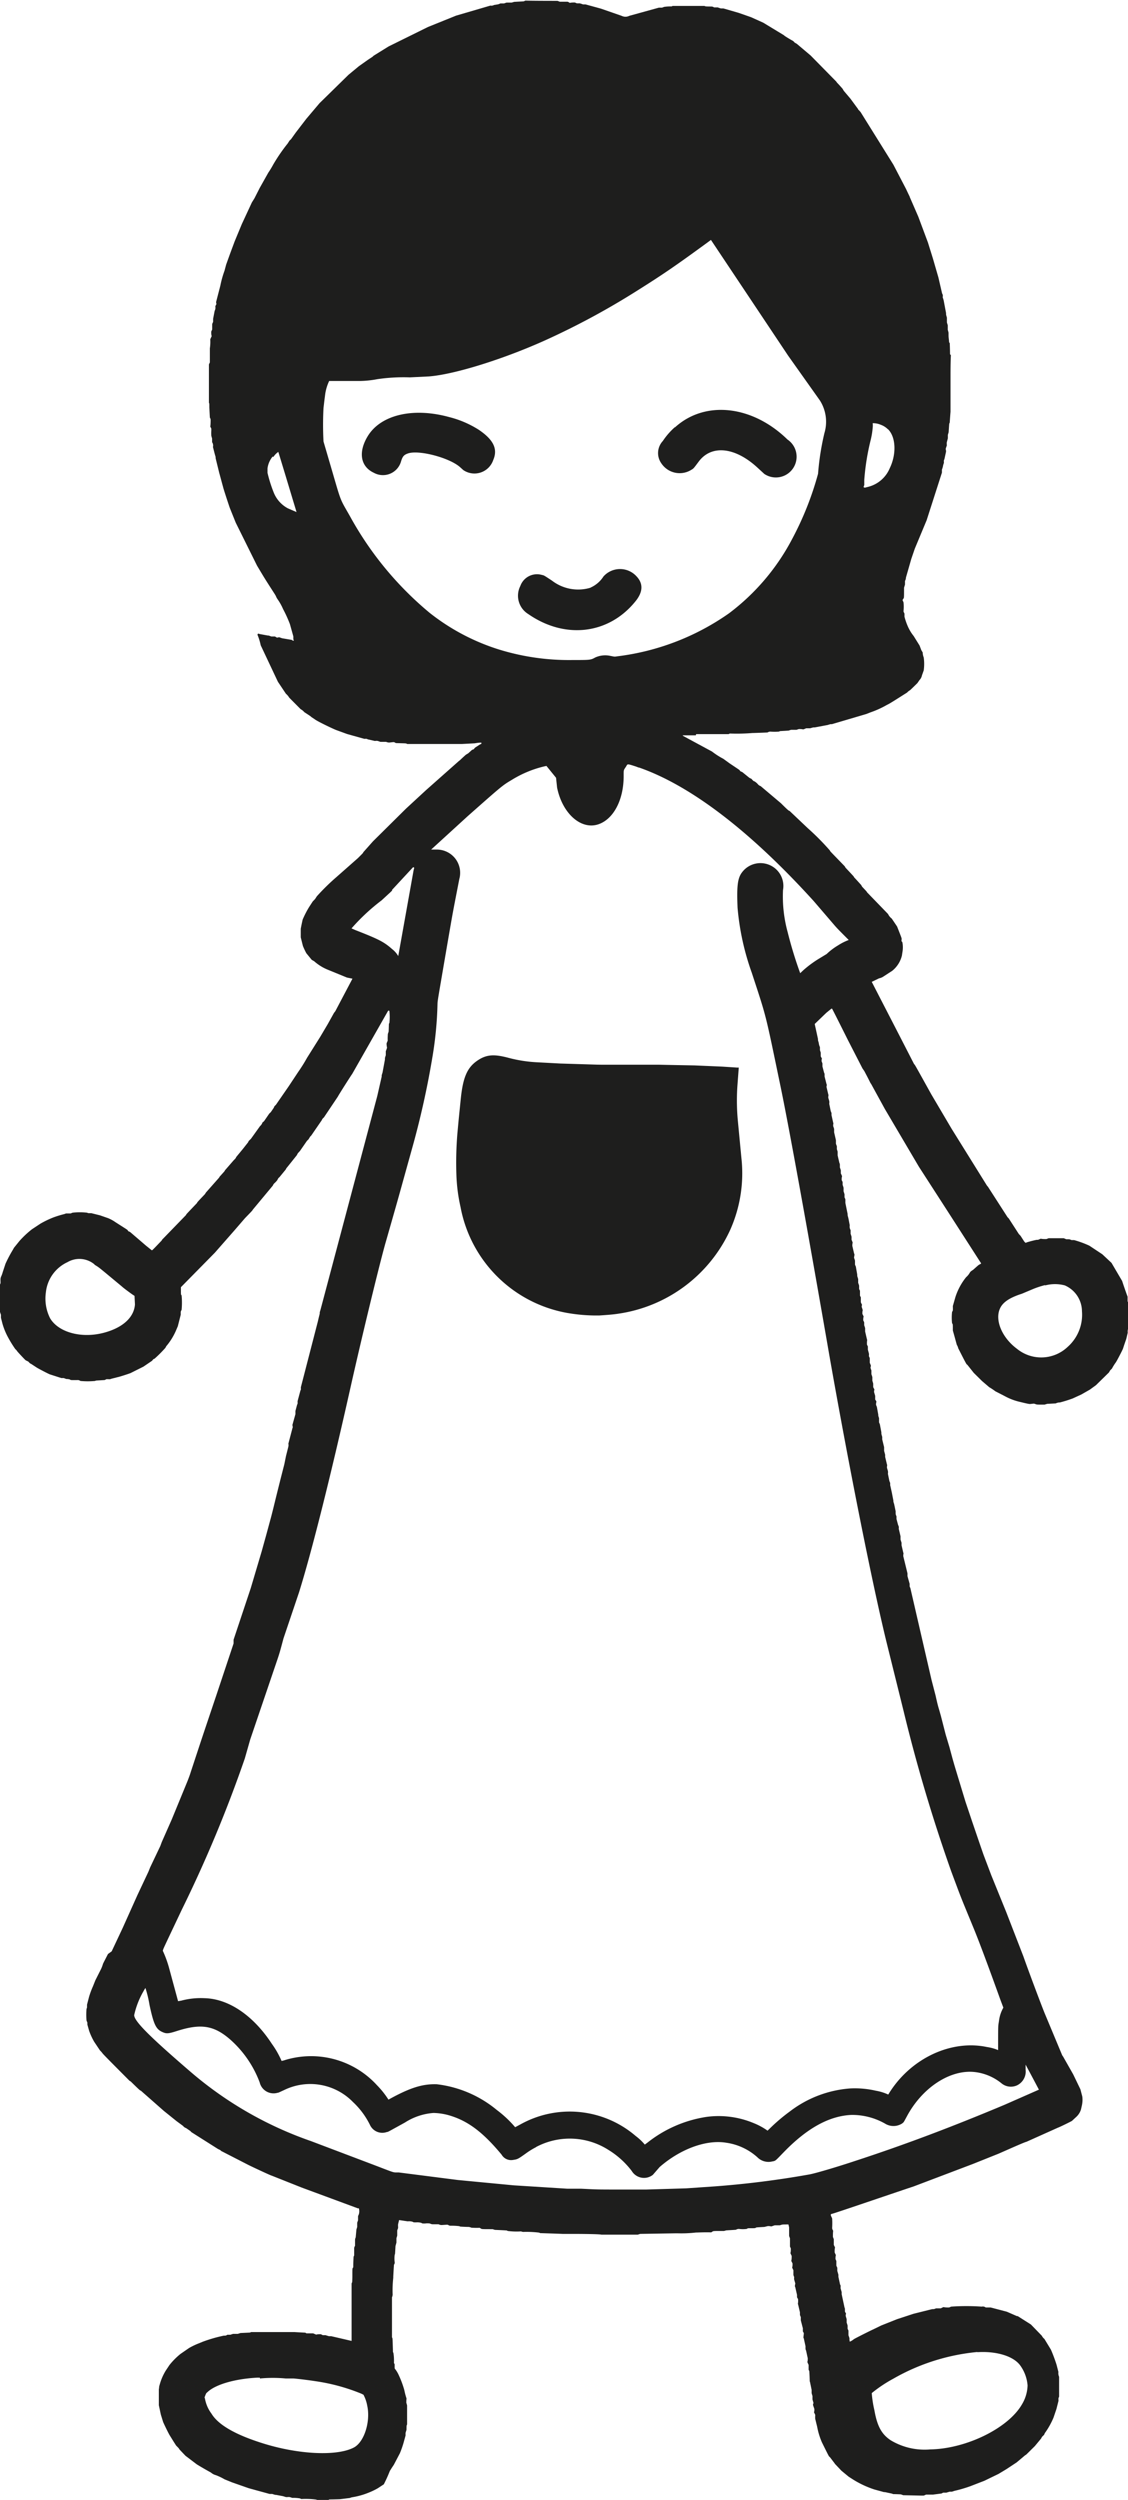
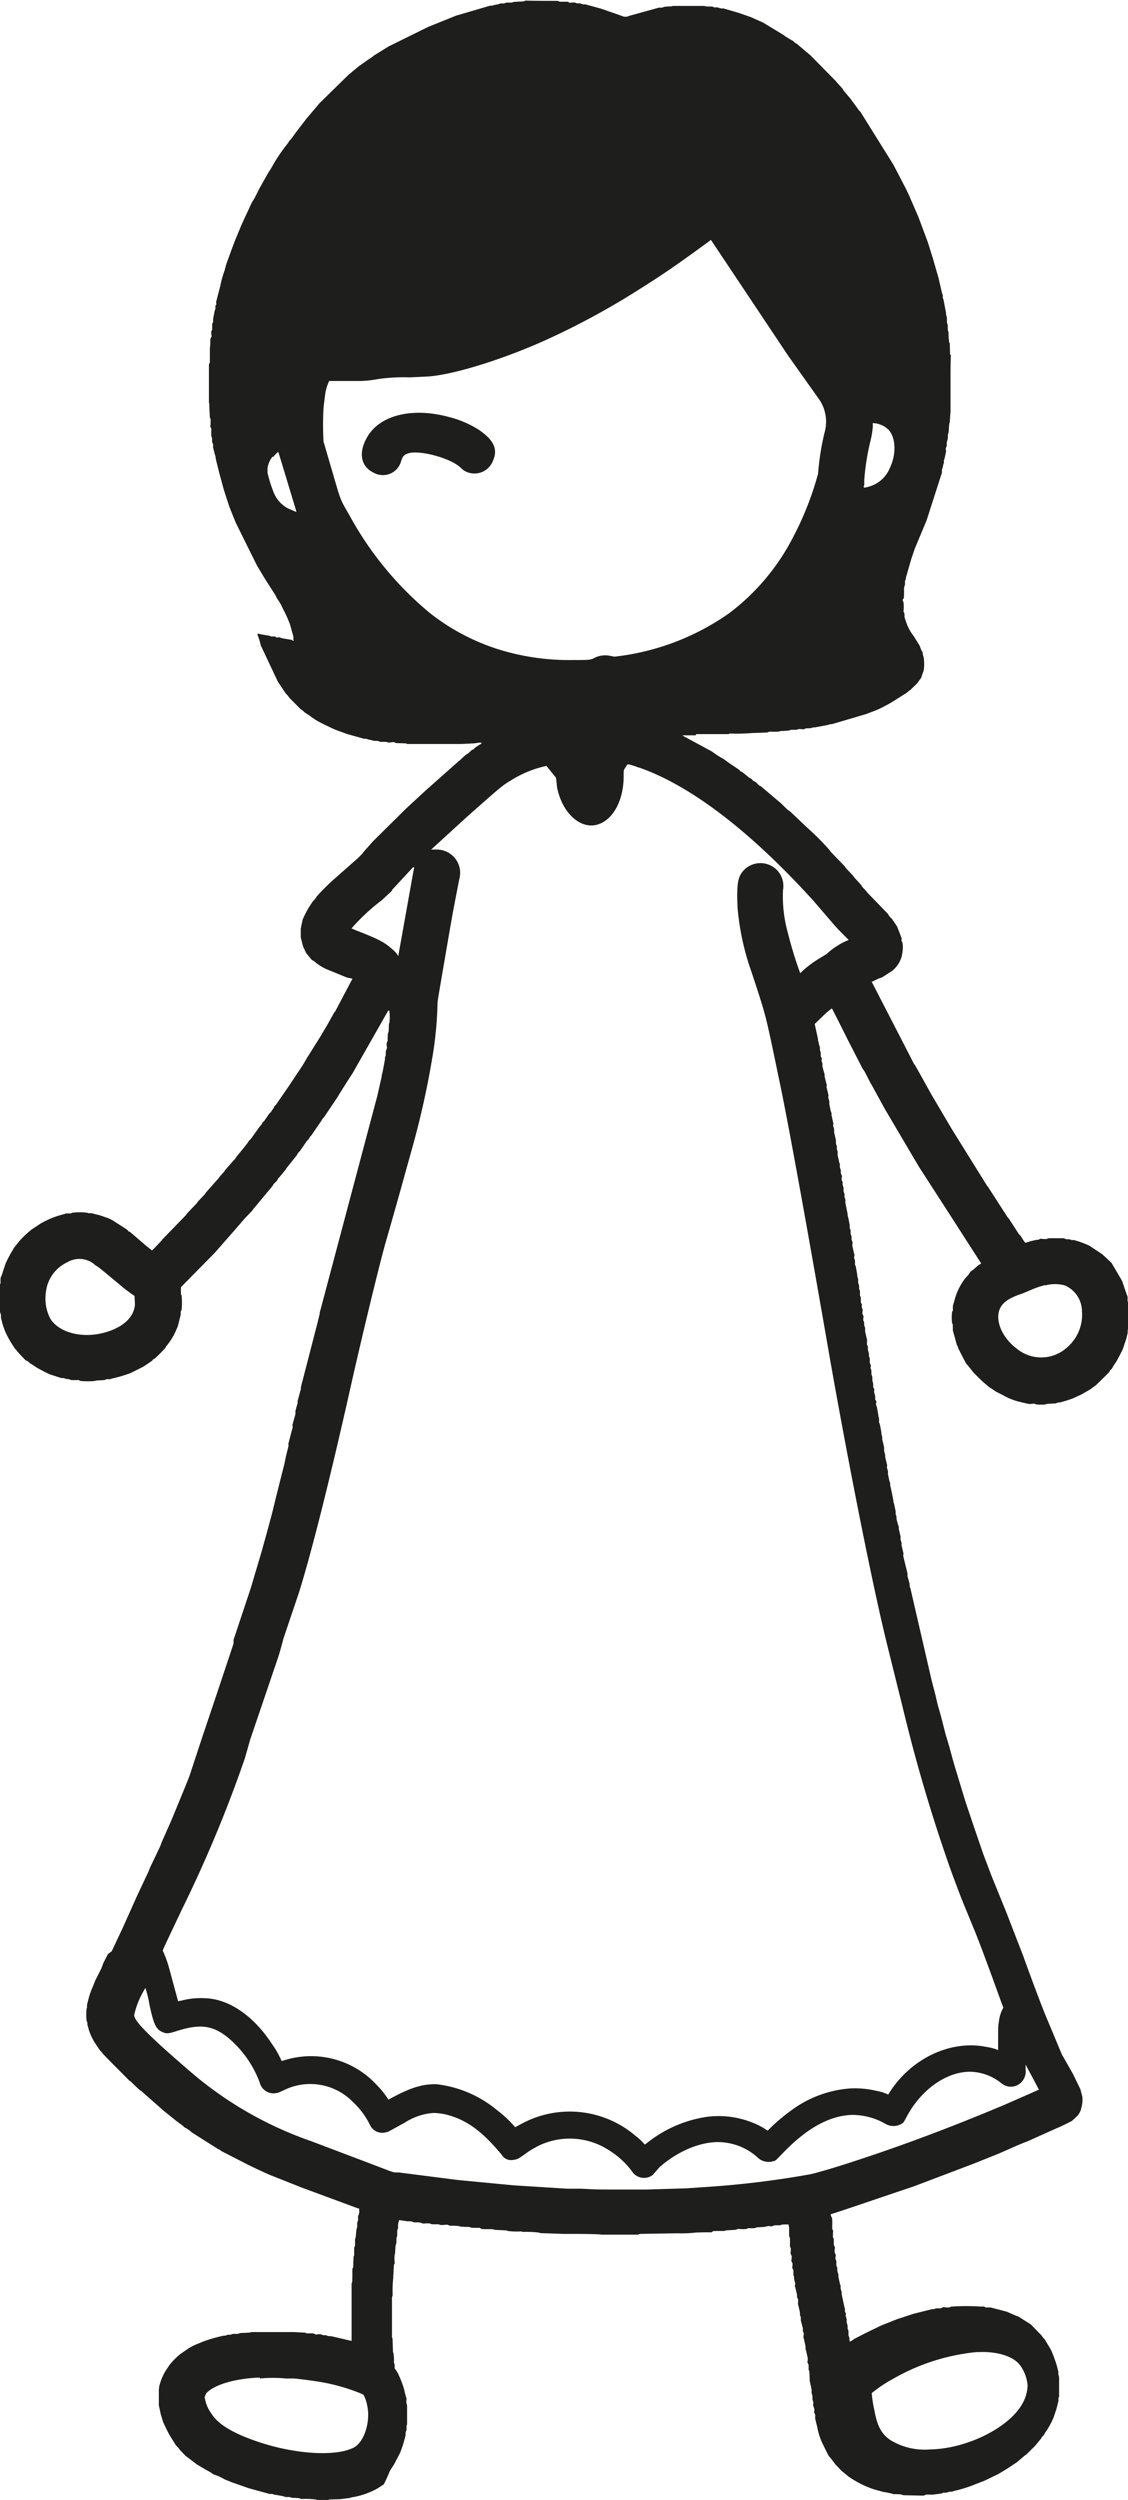
<svg xmlns="http://www.w3.org/2000/svg" viewBox="0 0 131.31 290.82">
  <defs>
    <style>.cls-1{fill:#1e1e1d;}</style>
  </defs>
  <g id="Lag_2" data-name="Lag 2">
    <g id="Lag_1-2" data-name="Lag 1">
      <path class="cls-1" d="M105.9,22.91v0l1,2.3,1.12,3c.34,1.1.26.82.6,1.93l.62,2.14.43,1.86a.5.5,0,0,1,.07.41c0,.09,0,0,.11.38l.28,1.49c0,.24,0,.16.1.54,0,.09,0,0,0,.47,0,.13,0,.07.1.41,0,.11,0,0,0,.48,0,.1,0,0,.09.38,0,.57,0,.43.06,1,0,.13,0,.1.08.22.06,1.46,0,1.27.09,1.35s0-.21,0,2.29c0,4.8,0,4.19,0,4.3s0-.07-.09,1.27a.64.64,0,0,1-.06.16c0,.07,0-.08-.07,1l-.09.3c0,.23,0,.17,0,.4l-.12.45a1.15,1.15,0,0,0,0,.31c0,.11,0,.06-.09.33s0,.13,0,.46l-.19.87c-.08.19-.07.13-.06.4,0,.09,0,0-.09.32a2.22,2.22,0,0,1-.14.5c0,.1,0,0,0,.35l-1.78,5.54-1.38,3.31-.41,1.2-.62,2.16a.81.81,0,0,1-.11.39V68l-.11.37c0,1.33,0,1.15-.11,1.32s-.06.09.05.39a5.32,5.32,0,0,1,0,1c0,.11,0,.07.11.3l0,.36a7.56,7.56,0,0,0,.4,1.15,5,5,0,0,0,.67,1.1l.69,1.11.2.53.16.27a1.7,1.7,0,0,0,.12.58,5.45,5.45,0,0,1,0,1.51l-.21.59a1.05,1.05,0,0,1-.28.53l-.25.36c-.93.91-.81.79-.9.85a1.24,1.24,0,0,0-.29.24c-2,1.27-2.06,1.3-2.37,1.45a10.78,10.78,0,0,1-1.87.85l-.51.2-4,1.18c-.23,0-.16,0-.51.1l-1.49.28c-.25,0-.17,0-.54.1-.1,0,0,0-.38,0-.12,0-.07,0-.3.09s-.07,0-.56,0c-.12,0-.07,0-.35.09-.12,0,0,0-.53,0-.13,0-.12,0-.38.09-.06,0,.08,0-1,.06l-.14.06a7,7,0,0,1-1,0,.6.6,0,0,0-.32.1c-.07,0,.16,0-1.62.06l-.11,0a22.15,22.15,0,0,1-2.66.06l-.15.07c-.08,0,.46,0-3.77,0L81,85.54H79.46s0,0,.06.07l3.37,1.82a8.81,8.81,0,0,0,1.31.84l.73.53c1.27.85,1.1.73,1.19.83s0,.07.28.18l.83.67.21.11c.06,0,0,0,.2.19s0,0,.26.16a1.67,1.67,0,0,1,.36.33.72.72,0,0,0,.29.18l2.37,2c1,1,.89.83,1,.89l2.11,2a29.19,29.19,0,0,1,2.58,2.6c.06.13-.18-.13,1.72,1.83l.1.17c1.08,1.15.94,1,1,1.12.46.49.34.37.8.87a2.53,2.53,0,0,1,.13.22c.6.64.51.54.58.66l2.44,2.52a1.44,1.44,0,0,0,.43.53l.62.92c.61,1.56.54,1.34.52,1.57s0,.08.1.28a3.24,3.24,0,0,1,0,1.15l-.06.39a3.28,3.28,0,0,1-1.12,1.76l-1,.65a1.42,1.42,0,0,1-.54.23l-.85.41c2.82,5.47,2.12,4.1,4.93,9.57.11.11-.12-.31,2,3.51l2.36,4,4.12,6.62.12.14,2.28,3.54.14.14,1.17,1.81.2.21.42.65c.16.19.17.19.29.12a11.7,11.7,0,0,1,1.16-.3c.22,0,.17,0,.38-.09s0,0,.64,0c.17,0,.12,0,.38-.1l1.76,0,.29.12c.45,0,.36,0,.62.1.08,0,0,0,.3,0a11.67,11.67,0,0,1,1.77.65l1.51,1,1.07,1,1.24,2.11c.05.17.41,1.23.63,1.82,0,.28,0,.21,0,.48,0,.09,0,.05.1.26s0-.3,0,2.9a1,1,0,0,0-.08.55l-.17.72c-.22.65-.17.48-.38,1.13-.07.2-.75,1.5-.84,1.61a6,6,0,0,0-.45.72l-.21.21-.14.24-1.5,1.47-.71.52-1,.57-1,.46a15.7,15.7,0,0,1-1.5.47,1,1,0,0,0-.48.11l-1,.05-.3.09c-1,0-.88,0-1.09-.07s-.08-.05-.61,0c-.18,0-.77-.15-1.35-.29a6.86,6.86,0,0,1-1.59-.63l-1.09-.56a7.11,7.11,0,0,0-.72-.48l-.84-.72c-1.08-1.07-.94-.92-1-1l-.7-.88c-.12-.1,0,.17-1.06-1.92a1.38,1.38,0,0,0-.17-.41c-.26-.94-.19-.71-.46-1.66,0-.83,0-.71-.09-.85a5.77,5.77,0,0,1,0-1.31c.11-.2.1-.1.09-.69l.3-1.05a7.24,7.24,0,0,1,1.24-2.3,1.93,1.93,0,0,0,.44-.54c.08-.12.13-.16.39-.33.71-.63.6-.54.79-.64s.13-.12.07-.2c-3.91-6.08-2.93-4.56-6.85-10.63l-.33-.51L103,129l-1.59-2.9c-.15-.2,0,0-.79-1.49l-.22-.32L98.71,121c-.92-1.84-1.82-3.63-1.85-3.66a.12.12,0,0,0-.08,0l-.6.49-1.34,1.29.38,1.74c0,.2,0,.14.09.45a1.45,1.45,0,0,0,.14.5c0,.08,0,0,0,.32,0,.08,0,0,.09.32,0,.11,0,.06,0,.37,0,.09,0,.06.1.25s0,0,0,.32c0,.1,0,.05.1.32,0,.1,0,0,0,.35l.19.72c.07.15.06.09.06.45l.22.86c.05.13.05.08,0,.34l.21.88c.06.12,0,.07,0,.39l.11.37a.86.86,0,0,1,0,.33l.18.88a.57.57,0,0,1,.08.41l.2.91c.06.12,0,.06,0,.36,0,.08,0,0,.11.37,0,.08,0,0,0,.39l.21.92c0,.1,0,.05,0,.34,0,.11,0,.06.11.37,0,.06,0,0,0,.33,0,0,0,0,.09.29,0,.14,0,.08,0,.44l.2.86c.07.17.06.1.06.5,0,.09,0,0,.11.37,0,.09,0,0,0,.33,0,.08,0,0,.1.25s0,0,0,.5c0,.09,0,.06.11.28,0,.06,0,0,0,.3,0,.08,0,0,.11.37,0,.08,0,0,0,.38,0,.09,0,0,.11.38,0,.11,0,.06,0,.32,0,.09,0,0,.1.27l0,.42c.15.73.11.55.26,1.27,0,.22,0,.15.09.5l.16.83a.8.8,0,0,0,.1.56c0,.07,0,0,0,.39,0,.09,0,0,.11.38,0,.08,0,0,0,.32,0,.09,0,0,.09.25s0,0,0,.5l.2.86c.07.17.06.1,0,.48,0,.09,0,0,.11.37,0,.11,0,.09,0,.39,0,.11,0,.07.1.31l.16.92c0,.23,0,.15.11.53,0,.08,0,0,0,.39,0,.09,0,0,.11.37,0,.11,0,.07,0,.32,0,.1,0,.06.1.28,0,0,0,0,0,.48,0,.12,0,.08.1.28l0,.47c0,.15,0,.1.1.32s0,0,0,.3c0,.08,0,0,.08.26s0,.1,0,.5c0,.11,0,.07.1.28s0,0,0,.51c0,.09,0,0,.11.27,0,.06,0,0,0,.3,0,.07,0,0,.11.37,0,.09,0,0,0,.39l.21.91c.06.13,0,.05,0,.5,0,.15,0,.1.11.34,0,.08,0,0,0,.37l.12.44a.81.81,0,0,1,0,.25c0,.09,0,.05.1.29l0,.54s0,0,.09.22,0,.16,0,.37a1.23,1.23,0,0,0,.1.29c0,.1,0,0,0,.41,0,.09,0,0,.11.38,0,.1,0,.05,0,.38,0,.09,0,0,.1.38,0,.1,0,.05,0,.34,0,.1,0,.06.1.26s0,0,0,.38l.13.44s0,0,0,.26,0,.14.1.32,0,.05,0,.44c0,.08,0,0,.1.28l.16.89c0,.17,0,.11.09.41,0,.11,0,.05,0,.45,0,.08,0,0,.1.28l.17.91c0,.25,0,.18.1.54,0,.09,0,0,0,.29l.22.9c0,.13,0,.07,0,.43l.12.45c0,.06,0,0,0,.25l.21.88c.06.12,0,.06,0,.38l.11.37a.88.88,0,0,1,0,.33l.18.88a.59.59,0,0,1,.08.42l.2.9.18.93c0,.17,0,.12.09.41l.17.82c0,.4,0,.35.1.6,0,.07,0,0,0,.3l.19.71a.57.57,0,0,1,.07.42l.21.88c0,.13,0,.07,0,.39l.12.37c0,.09,0,0,0,.29l.2.86c.06.13,0,.07,0,.41l.49,2c0,.09,0,0,0,.32.14.51.11.39.25.89,0,0,0,0,0,.25,0,.08,0,.05.09.27l2.46,10.67.47,1.81c.2.9.28,1.22.42,1.67l.2.71.56,2.18.43,1.43.35,1.3c.33,1.16.25.87.59,2l.93,3.06.79,2.35c.74,2.16.55,1.62,1.3,3.79l.92,2.43,1.73,4.26,2,5.16c.56,1.6,2.18,5.92,2.52,6.72l2,4.79s0,0,.11.16l1.17,2.06.84,1.74.22.84a3,3,0,0,1-.06,1.09l-.09.4a1.93,1.93,0,0,1-.52.85l-.53.49c-.21.13-1.51.76-1.63.79l-3.68,1.65c-.14,0-2.37,1-3.24,1.38l-3,1.2-6.86,2.6c-3,1-9.24,3.14-9.51,3.19s-.15.19,0,.54a8.67,8.67,0,0,1,0,1.1.52.52,0,0,0,.09.28c.06.11,0,0,0,.67,0,.14,0,.09.1.36,0,.08,0,0,0,.56,0,.14,0,.1.1.31s0,0,0,.57c0,.15,0,.1.1.32s0,0,0,.5c0,.09,0,.05.1.28,0,.06,0,0,0,.45,0,.14,0,.09.11.34,0,.07,0,0,0,.36l.13.45c0,.05,0,0,0,.25l.19.88c.08.14.07.08.06.44l.13.45c0,.06,0,0,0,.25l.33,1.54c.05.13.05.07.05.42,0,.09,0,.06.09.22s0,0,0,.35l.11.37c0,.07,0,0,0,.36,0,.09,0,0,.11.38,0,.1,0,.06,0,.32,0,.09,0,.05.1.27,0,.05,0,0,0,.48,0,.1,0,.05.08.29s0,.08.05.38c0,.09,0,.14.06.12a1.64,1.64,0,0,0,.42-.26c.11-.09,2.09-1.08,2.27-1.15l.92-.45,1.86-.74,1.92-.63,2.17-.54a.71.71,0,0,0,.43-.09c.06,0,0,0,.48,0,.12,0,.08,0,.29-.1s0,0,.67,0c.13,0,.1,0,.33-.1a25.8,25.8,0,0,1,3.56,0,.56.56,0,0,1,.47.1c.07,0,0,0,.58,0l1.87.49,1.17.51c.15,0-.05-.08,1.36.8l.28.18,1.27,1.31a1.14,1.14,0,0,0,.3.37l.76,1.25a18.56,18.56,0,0,1,.65,1.74l.22.85a1,1,0,0,0,.08.56v2.31c-.09.22-.08.15-.07.49l-.24.95-.34,1a9,9,0,0,1-1,1.79,1.73,1.73,0,0,0-.09.19c0,.05,0,0-.22.23a1,1,0,0,0-.13.22l-.73.88c-1.15,1.14-1,1-1.12,1.06l-1,.84-1.18.78-.93.56-1.65.8-1.63.63a16.13,16.13,0,0,1-1.84.54l-.31.1c-.06,0,0,0-.27,0l-.37.11-.35,0c-.07,0,0,0-.22.1l-1,.13-.8,0s0,0-.16.07.12.05-2.49,0l-.28-.1c-1-.05-.9,0-1-.08l-.85-.18c-.16,0-.1,0-.44-.09l-.8-.22a11.32,11.32,0,0,1-2.4-1.11l-.58-.37-.85-.7c-.86-.91-.75-.78-.8-.87l-.55-.72c-.12-.1,0,.15-.93-1.73a8.45,8.45,0,0,1-.55-1.82c-.13-.51-.09-.38-.22-.89a2,2,0,0,1,0-.37c0-.15,0-.1-.1-.31s0,0,0-.39c0-.12,0-.08-.11-.4s0-.18,0-.42l-.11-.37c0-.07,0,0,0-.36,0-.1,0,0-.1-.38,0-.11,0-.09,0-.38l-.19-.92c-.06-.12,0,.06-.08-1.25l-.08-.17c0-.31,0-.23,0-.54,0-.06,0,0-.1-.24s0,0,0-.55l-.19-.88c-.08-.2-.07-.13-.07-.52l-.2-.91c-.06-.12-.06,0,0-.54,0-.12,0-.08-.11-.28l0-.36-.24-.93c0-.17,0-.12,0-.3s0,0-.1-.34c0-.09,0-.05,0-.29l-.21-.9c-.06-.14,0-.07,0-.43s-.06-.19-.13-.45c0-.06,0,0,0-.25l-.2-.88c-.07-.16-.06-.09,0-.45l-.13-.44a.86.86,0,0,1,0-.26c0-.08,0,0-.09-.28l0-.54c0-.05,0,0-.1-.22s0,0,0-.5c0-.12,0-.08-.1-.28s0,0,0-.58c0-.14,0-.09-.1-.31s0,0,0-.58c0-.11,0-.07-.1-.3,0-.07,0,.06,0-.95l-.1-.28c0-1,0-.85,0-1l-.08-.34c-.8,0-.67,0-1,.1-.12,0,0,0-.51,0-.12,0-.08,0-.35.09s-.07,0-.53,0l-.41.1c-1.07.06-.92.05-1,.1s-.16.05-.66.05c-.31,0-.25,0-.39.08a3.4,3.4,0,0,1-.91,0,.65.65,0,0,0-.35.1c-.06,0,.1,0-1.13.07l-.25.07c-1.43,0-1.23,0-1.41.11s.17,0-1.74.07l-.12,0a14.93,14.93,0,0,1-2.18.09l-.12,0-4.2.07-.28.09c-4.66,0-4.06,0-4.2,0s.19-.07-3.05-.09c-1.63,0-1.42,0-1.51,0s.27,0-2.59-.09l-.14-.06a12.36,12.36,0,0,0-1.88-.08l-.23-.06a8.14,8.14,0,0,1-1.54-.05l-.11-.06c-.08,0,.12,0-1.39-.07l-.25-.08c-1.44,0-1.24,0-1.43-.11s.09,0-1-.06c-.08,0,0,0-.21-.06s0,0-1.13-.07l-.12-.05a7.32,7.32,0,0,0-1-.05.43.43,0,0,1-.27-.08c-.11-.05,0-.05-.78,0a.74.74,0,0,1-.35-.09c-.08,0,0,0-.66,0a.69.69,0,0,1-.35-.09,2.16,2.16,0,0,0-.57,0c-.37,0-.3,0-.45-.08a1.86,1.86,0,0,0-.59-.05c-.33,0-.28,0-.41-.07a1.39,1.39,0,0,0-.57-.05l-1-.15c-.14.58-.13.47-.12.75s0,.14-.1.47c0,.09,0,0,0,.51,0,.13,0,.07-.09.38,0,.09,0,0,0,.51l-.11.4c-.06,1.06-.05.92-.09,1a3.37,3.37,0,0,0,0,.92.44.44,0,0,1-.09.26c0,.09,0-.1-.08,1.38l0,.14a13,13,0,0,0-.07,2c-.05.15,0,.11-.08.26l0,4.66c.08.16.06-.05.11,1.49,0,.25,0,.2.06.34a5.87,5.87,0,0,1,.06,1.16l.08.14c0,.08,0,0,0,.32s0,.05.39.76a11.54,11.54,0,0,1,.74,1.94,7.47,7.47,0,0,0,.23.89c.05.13,0,.06,0,.53,0,.09,0,0,.09.36l0,2.2c-.07.18-.06.09-.07.6,0,.1,0,0-.11.4,0,.08,0,0,0,.3l-.24.87a11.5,11.5,0,0,1-.42,1.19l-.71,1.35c-.27.4-.2.3-.46.71l0,0A16.53,16.53,0,0,1,44.68,289l-.7.46a8.39,8.39,0,0,1-1.14.54,8.49,8.49,0,0,1-1.81.5,1.22,1.22,0,0,0-.3.09l-1.15.14c-1.42.05-1.23,0-1.33.09s.08.05-1.32,0l-.15-.05a9.61,9.61,0,0,0-1.71-.06l-.15-.07a4.24,4.24,0,0,0-.88-.06l-.3-.09a.91.91,0,0,0-.3,0c-.2,0-.13,0-.5-.11l-.8-.15c-.15,0-.09,0-.46-.11-.09,0,0,0-.3,0l-1.68-.46-.76-.21L27,288.77l-.86-.35a6.56,6.56,0,0,0-1-.48,1.46,1.46,0,0,1-.59-.31c-.56-.31-1-.56-1.64-.95l-1.32-1c-.8-.84-.69-.72-.73-.79s-.06-.1-.36-.4c-.43-.67-.32-.51-.74-1.18-.13-.2-.74-1.45-.78-1.59l-.26-.84-.23-1.08c0-2,0-1.79,0-1.86.06-.29,0-.21.09-.5a6.34,6.34,0,0,1,.71-1.66l.44-.66A8.31,8.31,0,0,1,21,273.84l1-.69a8.1,8.1,0,0,1,1.2-.57l.41-.17a17,17,0,0,1,2.47-.71.45.45,0,0,0,.38-.1l.36,0,.31-.1c.09,0,0,0,.48,0,.11,0,.06,0,.39-.1l1.1-.05.13-.06c.08,0-.51,0,4.11,0,.92,0,.79,0,.91,0s-.09,0,1.29.07l.14.08c.11,0,0,0,.67,0,.15,0,.1,0,.34.1s0,0,.57,0c.13,0,.09,0,.31.11,0,0,0,0,.32,0l.4.12h.27l2.37.55c0-3.82,0-2.86,0-6.69.08-.17.07-.07.09-.72,0-1.14,0-1,.07-1.11s0,.1.07-1.28l.07-.15c0-.07,0,.05,0-.82a.5.5,0,0,1,.1-.29c0-.08,0,0,0-.66a.71.71,0,0,1,.08-.33c0-.08,0,0,.08-.91l.09-.29v-.4c0-.13,0-.1.1-.38,0-.11,0,0,0-.41,0-.11,0-.06.09-.29a1.15,1.15,0,0,0,0-.7s-.05,0-.13,0l-6.52-2.41-3.5-1.39c-.09,0-2.52-1.14-2.78-1.28l-3.1-1.59c-.11-.12-.06-.08-.37-.23l-3.08-1.95a.79.79,0,0,1-.12-.13l-.51-.35a.72.72,0,0,1-.35-.25l-.76-.56-1.48-1.19-2.66-2.34c-.13-.07,0,.09-1.19-1.08-.17-.1-.14-.08-.19-.13h0c-2.65-2.66-3.05-3.07-3.12-3.18a2.43,2.43,0,0,0-.27-.3l-.67-1a7.43,7.43,0,0,1-.59-1.27l-.21-.74v-.2c0-.08,0,0-.1-.28a8.6,8.6,0,0,1,0-1.34c.07-.18.06-.11.06-.5l.24-.92a10.12,10.12,0,0,1,.45-1.21l.28-.7.67-1.33a4.11,4.11,0,0,0,.2-.52c0-.06.17-.37.6-1.21L13,227l1.28-2.72L16,220.45l1.28-2.72.2-.5,1.18-2.48.17-.46L20,211.64l1.83-4.45c.16-.42.27-.7.36-1,1.69-5.13,1.27-3.85,3-9l2-6v-.44l2-6,1.26-4.24.52-1.87.6-2.21c.28-1.1.21-.82.48-1.93.34-1.38.25-1,.6-2.41l.45-1.76.19-.94.28-1.11a.86.86,0,0,0,0-.34l.47-1.79c.05-.13.05-.07,0-.39l.35-1.25c0-.12,0-.07,0-.37l.19-.71c.08-.18.07-.12.06-.43l.33-1.23c.07-.14.06-.09.05-.38L37,153.73c.12-.52.09-.39.22-.91,0-.21,0-.15.08-.42l6.62-24.91.51-2.24c0-.22,0-.15.1-.48l.28-1.51c0-.25,0-.18.1-.51,0-.11,0,0,0-.42,0-.1,0,0,.09-.28s.05,0,0-.57c0-.12,0-.11.09-.32s0,.06.06-.88l.09-.27c.05-1,0-.89.09-1a6.73,6.73,0,0,0,0-1.41.11.11,0,0,0-.16,0L41,124.93c-.12.15-1.59,2.46-1.67,2.64L37.7,130a.69.69,0,0,0-.24.31l-1.23,1.79s0,0-.13.13l-.18.3-.19.19-.81,1.17-.25.27-.12.23-1.12,1.4a.8.8,0,0,0-.16.25l-.73.89c-.14.13-.11.07-.27.37a2.37,2.37,0,0,1-.32.34.77.77,0,0,0-.19.28l-2.33,2.8c-.08.13.05,0-.92,1l-1.2,1.39L25,145.74l-3.94,4c0,1,0,.83.08.95a8.73,8.73,0,0,1,0,1.69c-.12.23-.1.15-.1.56l-.34,1.34-.23.54a7.32,7.32,0,0,1-1.06,1.72c-.08.07,0,0-.17.27A14.94,14.94,0,0,1,18,158.05c-.14.07-.1,0-.3.25l-1,.68-1.5.75c-.16.07-1.23.42-1.48.47l-.75.19c-.19.07-.12.06-.49.05-.12,0-.08,0-.29.1,0,0,.09,0-1,.06l-.14.05a9.34,9.34,0,0,1-1.67,0c-.25-.12-.18-.11-.53-.1-.69,0-.59,0-.73-.08a1.47,1.47,0,0,0-.4-.05l-.3-.11s0,0-.28,0l-1.34-.43c-.19-.07-1.46-.73-1.6-.84l-.55-.36c-.19-.1-.14-.06-.36-.29L3,158.25c-.09-.06-.91-.94-1-1.06a1,1,0,0,0-.22-.25,13.74,13.74,0,0,1-.84-1.36A7.84,7.84,0,0,1,.29,154l-.18-.7v-.35L0,152.62l0-3.19c.08-.19.07-.11.06-.51s.11-.39.25-.91l.33-1a15,15,0,0,1,.85-1.61l.14-.25.63-.78A11,11,0,0,1,3.72,143l1-.66a11.54,11.54,0,0,1,1.45-.7,11.88,11.88,0,0,1,1.33-.41l.18-.07.52,0c.08,0,0,0,.25-.09a7.88,7.88,0,0,1,1.68,0c.18.07.1.06.51.06l1,.25.95.33a4.39,4.39,0,0,1,.84.46c1.56,1,1.35.84,1.47,1s0,0,.27.17L17,144.91l.66.53c.07,0-.09.18,1.16-1.13a.65.65,0,0,1,.15-.2l2.68-2.76c.07-.14-.11.06,1.27-1.39.08-.14-.06,0,.94-1.05,0,0,0,0,.11-.18L25.5,137c.1-.17.08-.14.15-.21.55-.61.47-.51.54-.65l1-1.15c.27-.27.22-.22.32-.41l.76-.92.6-.76c.1-.2.05-.14.34-.42L30.27,131a.93.93,0,0,0,.27-.38c0-.06,0,0,.21-.21l.59-.86.18-.17.35-.51c.08-.2.05-.15.25-.35l1.5-2.17,1.12-1.69a17.76,17.76,0,0,0,1-1.6l1.54-2.45.87-1.47.73-1.31.15-.19,2-3.79-.64-.13-2.2-.9a5.52,5.52,0,0,1-1.62-1l-.28-.16-.63-.77a8.13,8.13,0,0,1-.4-.85l-.25-1c0-1.07,0-.92,0-1,.12-.61.09-.46.22-1.06a11.26,11.26,0,0,1,.75-1.46l.41-.63c.06-.08,0,0,.29-.31l.2-.31a25,25,0,0,1,2.25-2.21l2.54-2.24c.65-.65.56-.55.63-.69l1.12-1.26,3.84-3.8,2.33-2.15,3.86-3.42c.11-.06,0,0,.78-.7l.28-.17.43-.39c.2-.09.15,0,.35-.26l.6-.39c.11,0,.19-.13.15-.18s-.43,0-.78.06l-1.51.08-.14,0h-6.2c-.17-.08-.06-.07-.75-.09s-.55,0-.69-.08-.14-.05-.65,0a.84.84,0,0,1-.37-.08c-.14,0-.05,0-.58,0-.12,0-.09,0-.38-.1a.79.79,0,0,0-.34,0l-.83-.19c-.18-.08-.12-.07-.41-.06l-2-.56-1.29-.47c-.38-.15-2.18-1-2.5-1.26l-.38-.25c-.06-.06.06,0-.81-.56a1.51,1.51,0,0,0-.43-.35c-1.52-1.53-1.32-1.32-1.38-1.42a1.92,1.92,0,0,0-.34-.38l-.93-1.39-2-4.24A6.78,6.78,0,0,0,30,73.91a.13.13,0,0,1,.07-.2c.06,0,0,0,.17.05l.93.17c.15,0,.09,0,.41.11.12,0,.07,0,.35,0,.1,0,.07,0,.25.1s0,0,.32,0c.09,0,0,0,.35.11l1,.17c.09,0,.06,0,.2.08s.14,0,.16,0l-.06-.11c0-.06,0,0,0-.35l-.4-1.43a15,15,0,0,0-.8-1.76,6.3,6.3,0,0,0-.61-1.1,1.68,1.68,0,0,1-.23-.42L32,69.14c-1.25-1.94-1.14-1.77-2.08-3.34l-2.48-5-.7-1.74c-.36-1.07-.73-2.21-.77-2.4-.26-.94-.19-.71-.45-1.65l-.42-1.71c0-.2,0-.13-.1-.48L24.79,52a.69.69,0,0,0-.1-.56c0-.07,0,0,0-.36,0-.1,0-.05-.09-.38a4.85,4.85,0,0,1,0-.63c0-.28,0-.22-.08-.36s0,0,0-.84a.48.48,0,0,0-.09-.29c0-.07,0,.09-.06-1.18,0-.5,0-.42-.05-.56l0-4.45.11-.23c0-.87,0-.66,0-1.52l0-.12a5,5,0,0,0,.05-1c0-.1,0-.06.11-.3s0,0,0-.56c0-.13,0-.08.11-.33,0-.08,0,0,0-.55,0-.13,0-.08.11-.34,0,0,0,0,0-.36l.18-.93a.7.7,0,0,0,.08-.46c0-.11,0-.07.09-.25s0,0,0-.32l.49-1.89a11.73,11.73,0,0,1,.49-1.75c.1-.39.08-.29.18-.68.56-1.56.42-1.17,1-2.73l.83-2,1.17-2.52.3-.48.61-1.2,1-1.78a10.08,10.08,0,0,0,.56-.92,19.88,19.88,0,0,1,1.7-2.48l.21-.33.18-.17.55-.77,1.23-1.6L37.2,12l3.37-3.3,1.21-1,1.06-.75c.61-.4.52-.33.64-.46l1.76-1.09,4.58-2.26,3.27-1.32,4-1.17a.59.59,0,0,0,.42-.07L58,.5l.25-.1h.4c.07,0,0,0,.32-.1.11,0,0,0,.51,0,.12,0,.1,0,.36-.08,0,0-.11,0,1.11-.06,0,0,0,0,.15-.06s-.44,0,3.63,0c.23,0,.17,0,.43.1.09,0,0,0,.74,0,.25,0,.2,0,.35.09s0,0,.6,0c.1,0,.06,0,.31.1l.35,0,.36.12s0,0,.28,0L69.94,1l2.42.84a1,1,0,0,0,.9,0L76.7.89h.37L77.31.8a4.85,4.85,0,0,1,.86-.05L78.3.69H82c.17.07.13.06.81.07a.51.51,0,0,1,.31.1c.07,0,0,0,.39,0,.09,0,0,0,.4.12.08,0,0,0,.3,0L86,1.5,87.43,2l1.42.64L91.26,4.1c0,.05.77.51,1,.63a.78.78,0,0,1,.24.22s0,0,.26.15l1.61,1.36,3,3.05c.06.13,0,0,.71.81l.14.24.78.92.89,1.21c0,.08,0,0,.3.36L104,19.16,105.48,22c.13.28.28.6.42.88ZM11,147.09h0a2.74,2.74,0,0,0-3.15-.26,4.36,4.36,0,0,0-2.51,3.52,5.09,5.09,0,0,0,.49,3c1,1.69,3.78,2.41,6.44,1.64,2.09-.6,3.33-1.77,3.44-3.24l-.05-1-.26-.17c-.24-.17-1-.72-1.22-.93-3-2.49-2.55-2.13-3.18-2.53Zm51.4,102.69h0a8.9,8.9,0,0,0-1.17.72c-.93.67-1,.69-1.47.76a1.28,1.28,0,0,1-1.37-.61c-2.22-2.67-4-4-6.28-4.62a7.33,7.33,0,0,0-1.64-.23,7.11,7.11,0,0,0-3.34,1.12c-2.2,1.21-1.9,1.06-2.1,1.1a1.58,1.58,0,0,1-1.94-.78,9.22,9.22,0,0,0-2-2.71,6.94,6.94,0,0,0-8-1.4c-.76.35-.64.3-.8.33a1.66,1.66,0,0,1-2.06-1.21,12.52,12.52,0,0,0-3.44-5c-1.88-1.63-3.39-1.87-6.14-1-1,.32-1.25.35-1.67.17-.81-.33-1.07-.84-1.57-3.16a13.93,13.93,0,0,0-.48-2,3.6,3.6,0,0,0-.22.37,9.63,9.63,0,0,0-1.09,2.79c0,.7,1.8,2.5,6.57,6.6a43.19,43.19,0,0,0,14,8.05l7,2.65c2.93,1.11,2.47,1,3.22,1l6.89.88,6.5.62,6.2.39,1.6,0c2.33.11,1.24.1,7.62.1l4.66-.14,3.35-.23a108.05,108.05,0,0,0,11-1.39c.72-.13,3.28-.89,5.29-1.56,6.13-2,11.7-4.14,17.42-6.54l4-1.76c-.88-1.66-.66-1.25-1.55-2.91v.57a1.79,1.79,0,0,1-1,1.84,1.72,1.72,0,0,1-1.81-.24,6,6,0,0,0-3.34-1.33c-2.79-.18-5.89,1.89-7.64,5.12-.45.83-.37.71-.59.89a1.87,1.87,0,0,1-2,0,7.75,7.75,0,0,0-3.9-1c-2.55.11-5.11,1.51-7.79,4.25-1.14,1.17-1,1.08-1.46,1.17a1.82,1.82,0,0,1-1.7-.5,6.86,6.86,0,0,0-3.65-1.69c-2.31-.37-5.31.73-7.72,2.83L76,253a1.67,1.67,0,0,1-2.46-.45,9.89,9.89,0,0,0-2.71-2.45,8.36,8.36,0,0,0-8.42-.34Zm12-160.47h0L74,89.16c-1-.32-.94-.31-1.11,0-.31.47-.29.36-.29,1.13,0,2.77-1.18,5-2.94,5.6-2,.68-4.19-1.22-4.81-4.27l-.12-1.14L63.61,89.1l-.32.07a12.81,12.81,0,0,0-3.69,1.54c-1.11.66-1.1.65-5.16,4.24l-4.25,3.88.59,0a2.73,2.73,0,0,1,2,.8,2.7,2.7,0,0,1,.69,2.62c-.89,4.58-.69,3.52-1.37,7.43-1.2,7-1.15,6.68-1.17,7.1a42.81,42.81,0,0,1-.59,6.18,100.35,100.35,0,0,1-2.4,10.75c-1.7,6.1-1.26,4.58-3,10.66-.68,2.32-2.81,11.11-4.13,17-2.41,10.75-4.55,19.23-6,23.87L33,190.6c-.41,1.54-.46,1.73-.81,2.75l-3.06,9-.63,2.21a152.3,152.3,0,0,1-7.32,17.56c-2.42,5.11-2.1,4.42-2.23,4.81a12.89,12.89,0,0,1,.78,2.18l1,3.69.39-.07a8.78,8.78,0,0,1,2.71-.28c2.78.07,5.65,2,7.81,5.3a10.55,10.55,0,0,1,1.14,2,2.88,2.88,0,0,0,.42-.11,10.39,10.39,0,0,1,10.69,2.94,10.23,10.23,0,0,1,1.33,1.67l.33-.18c2.27-1.23,3.69-1.66,5.29-1.61a13.41,13.41,0,0,1,7,3,13.06,13.06,0,0,1,2.13,2l.65-.35A11.79,11.79,0,0,1,74,248.48a6.27,6.27,0,0,1,1.06,1l.3-.22a14.59,14.59,0,0,1,6.87-3,10.58,10.58,0,0,1,5.55.74,7.59,7.59,0,0,1,1.57.86l.24-.23a20.68,20.68,0,0,1,2.35-2,13.14,13.14,0,0,1,7-2.68,10.75,10.75,0,0,1,3,.26,5.77,5.77,0,0,1,1.46.45l.2-.32c2.55-3.95,7.16-6.08,11.29-5.21a5.22,5.22,0,0,1,1.3.36c0-3.19,0-2.71.1-3.39a4.12,4.12,0,0,1,.51-1.55l-.35-.93q-2.16-6-3.09-8.26c-1.69-4.11-1.32-3.16-2.62-6.64a188.57,188.57,0,0,1-5.56-18.7l-1.89-7.62c-1.64-6.6-4.42-20.52-6.73-33.64h0C94,143,91.87,131.26,90.89,126.52c-1.85-8.9-1.62-8-3.38-13.37a29.87,29.87,0,0,1-1.65-7.54c-.1-2.39,0-3.26.37-3.91a2.68,2.68,0,0,1,4-.68,2.65,2.65,0,0,1,.92,2.52,15.72,15.72,0,0,0,.54,4.89,48.1,48.1,0,0,0,1.46,4.78l.35-.33a12.72,12.72,0,0,1,1.84-1.36l.89-.54a7.26,7.26,0,0,1,1.32-1,6.37,6.37,0,0,1,1.25-.63c-1.23-1.23-1.32-1.33-1.58-1.62l-2.49-2.9c-7.4-8.16-14.37-13.48-20.39-15.56ZM30.24,276.59h0l-.23,0c-2.62.13-4.88.78-5.83,1.66-.21.19-.16.1-.37.64l.05.14a4.08,4.08,0,0,0,.76,1.75c.78,1.3,2.78,2.45,5.94,3.44,4.21,1.33,8.71,1.53,10.65.49,1.19-.64,1.94-3,1.54-4.85a4.31,4.31,0,0,0-.44-1.28l-.24-.12A22.48,22.48,0,0,0,36.69,277c-.61-.1-2.16-.29-2.51-.31l-.92,0a16,16,0,0,0-3,0ZM31.73,53.12h0a2.73,2.73,0,0,0-.59,1.37c0,.29,0,.22,0,.51a16,16,0,0,0,.73,2.31,3.59,3.59,0,0,0,1.65,1.83l1,.43c-1.21-4-.9-3-2.12-7a2.05,2.05,0,0,0-.57.58ZM74.24,33.77a87.72,87.72,0,0,1-10.69,5.78c-4.79,2.17-10.56,4-13.61,4.24l-2.23.11a21,21,0,0,0-3.79.21,11.81,11.81,0,0,1-1.94.21l-3.66,0a5.27,5.27,0,0,0-.46,1.51c-.12.93-.09.7-.2,1.63a36.81,36.81,0,0,0,0,3.9l.67,2.29c1.47,5,1.12,4.13,2.42,6.42A38.91,38.91,0,0,0,50,71.28a25.06,25.06,0,0,0,8,4.25,27.58,27.58,0,0,0,8.64,1.25c2.06,0,2.12,0,2.64-.29a2.81,2.81,0,0,1,1.73-.2c.61.12.49.11.85.06a28.67,28.67,0,0,0,13-5,25.8,25.8,0,0,0,7.37-8.68,36.22,36.22,0,0,0,3-7.56,30.35,30.35,0,0,1,.74-4.73,4.61,4.61,0,0,0-.53-3.8l-3.69-5.2L82.76,27.91l-.39.29c-3.63,2.65-5.12,3.68-8.13,5.57ZM45.66,103.58h0c-.08.09-.15.15-.24.24l-1,.92A23.53,23.53,0,0,0,40.92,108l.48.21c2.72,1.06,3.31,1.37,4.25,2.2a2.84,2.84,0,0,1,.71.81l1.79-10c.09-.33.08-.28,0-.32s0,0-.08,0l-2.44,2.63Zm57.7-53.64h0a2.27,2.27,0,0,0-.84-.53,2.3,2.3,0,0,0-.93-.18,2.36,2.36,0,0,1,0,.53,9.2,9.2,0,0,1-.24,1.45,27.5,27.5,0,0,0-.74,4.62c0,.57,0,.48,0,.6l-.07.17c0,.09,0,.13.19.12l.39-.1a3.7,3.7,0,0,0,2.45-2.14c.81-1.66.72-3.65-.2-4.55Zm10.4,223.67h0a24.24,24.24,0,0,0-9.78,3.11,16.07,16.07,0,0,0-2.5,1.67,13,13,0,0,0,.31,2c.32,1.84.84,2.79,1.9,3.49a7.67,7.67,0,0,0,4.6,1.06c4.18-.07,9.07-2.46,10.67-5.23a4.51,4.51,0,0,0,.66-2.21,4.57,4.57,0,0,0-.83-2.29c-.76-1.1-2.75-1.72-5-1.58Zm7.88-124.11h0a10.14,10.14,0,0,0-1.35.44l-1.33.56c-1.44.46-2.25,1-2.57,1.76-.59,1.36.28,3.38,2,4.65a4.47,4.47,0,0,0,5.9-.23,5,5,0,0,0,1.66-4.15,3.3,3.3,0,0,0-2-3,4.43,4.43,0,0,0-2.27,0Z" />
      <path class="cls-1" d="M55.74,50h0c1.71,1.16,2.23,2.23,1.68,3.51a2.31,2.31,0,0,1-3.48,1.18l-.39-.35c-1.22-1.08-4.68-2-6-1.61-.53.17-.69.35-.88,1A2.19,2.19,0,0,1,43.52,55c-1.57-.73-1.84-2.42-.7-4.28,1.52-2.47,5.27-3.35,9.44-2.21A11.77,11.77,0,0,1,55.74,50Z" />
-       <path class="cls-1" d="M70.15,123.86h0l6.46,0c.42,0-.18,0,4.23.08l3.26.14,1.67.11H86c-.09,1.22-.07.92-.16,2.14a25.19,25.19,0,0,0,.06,4.12l.41,4.29A16.16,16.16,0,0,1,85,143.08a17,17,0,0,1-13,9.74c-.49.08-1.14.14-2.23.21a19.78,19.78,0,0,1-3.82-.31,15.37,15.37,0,0,1-12.34-12.31,19.85,19.85,0,0,1-.48-3.7,41.75,41.75,0,0,1,.11-4.8c.21-2.28.16-1.71.39-4,.25-2.52.73-3.67,1.87-4.48s2.07-.81,3.78-.35a16.06,16.06,0,0,0,3.14.49l2.81.15,4.25.13Z" />
-       <path class="cls-1" d="M68.73,68.36h0a3.44,3.44,0,0,0,1.52-1.3,2.59,2.59,0,0,1,3.86,0c.78.83.74,1.8-.11,2.86-3.11,3.88-8.22,4.49-12.51,1.51a2.5,2.5,0,0,1-.92-3.26A2.06,2.06,0,0,1,63,66.86c.39.1.21,0,1.25.68a5,5,0,0,0,4.52.82Z" />
-       <path class="cls-1" d="M78.58,49.71h0c3.49-3.17,9-2.57,13.09,1.42a2.41,2.41,0,0,1-2.7,4l-.86-.79c-2.58-2.34-5.29-2.61-6.76-.66-.69.92-.57.79-1,1.05A2.56,2.56,0,0,1,77,53.92a2.06,2.06,0,0,1,.16-2.62,8.25,8.25,0,0,1,1.38-1.59Z" />
    </g>
  </g>
</svg>